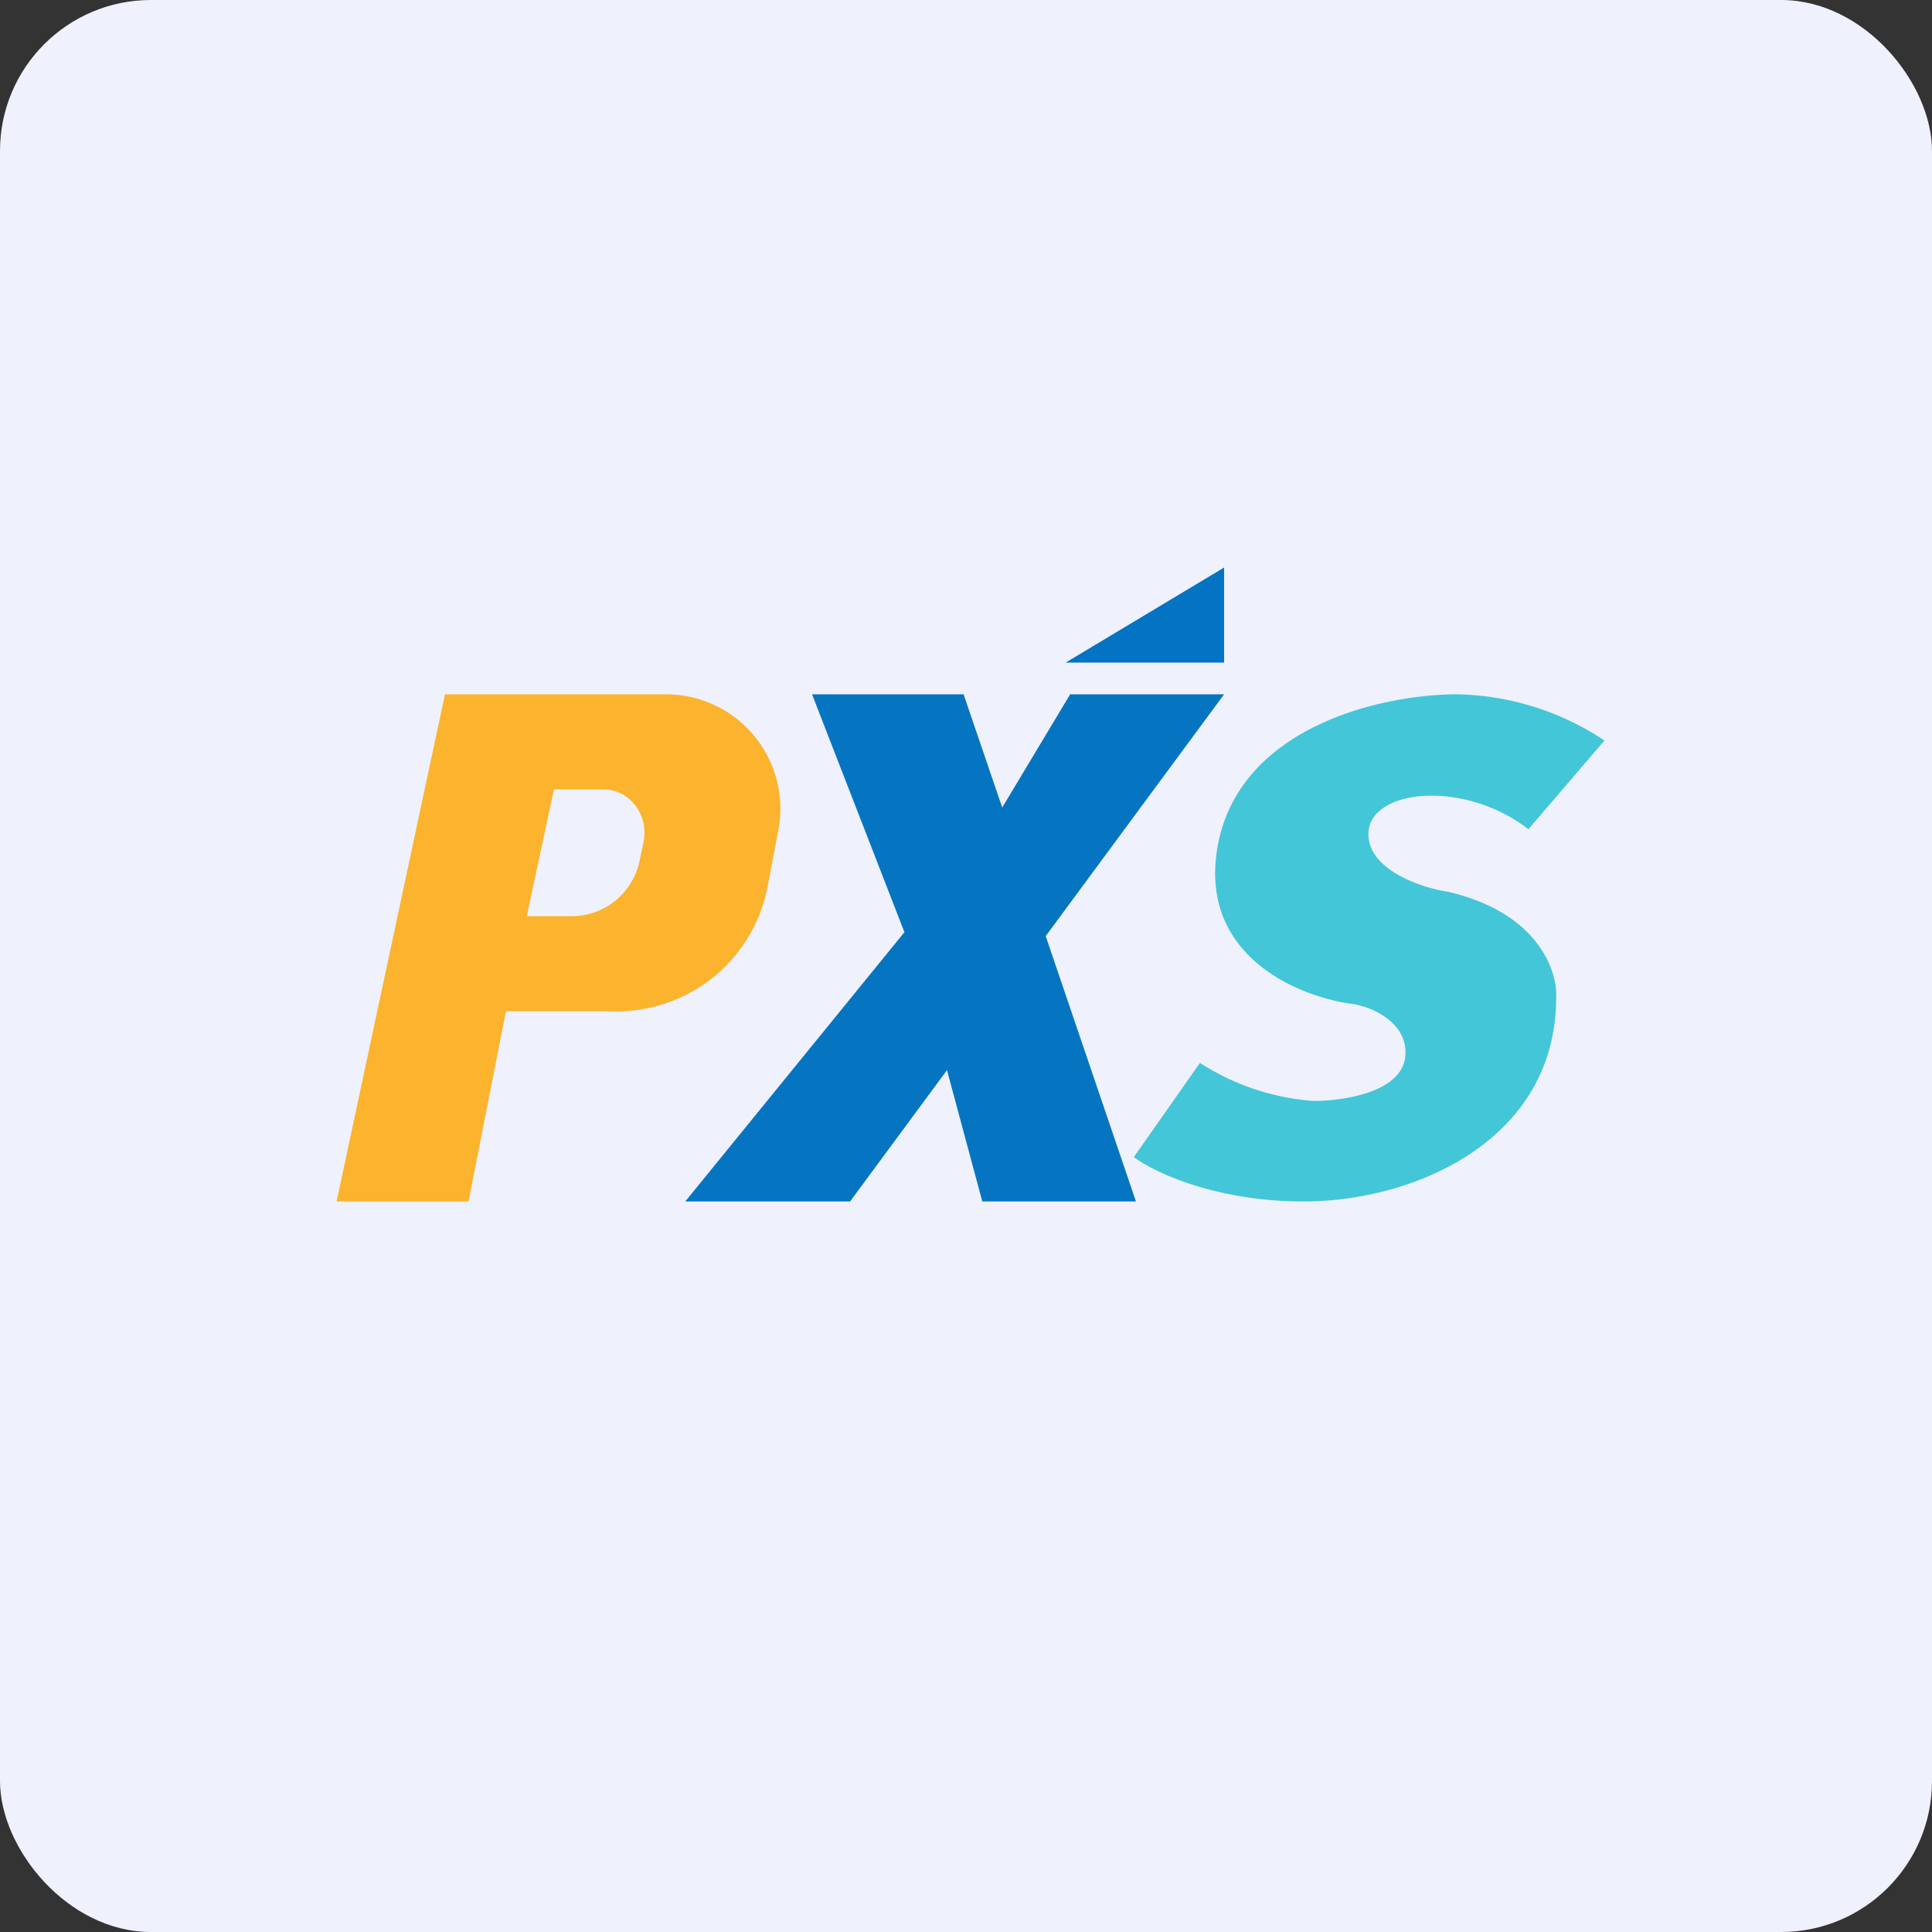
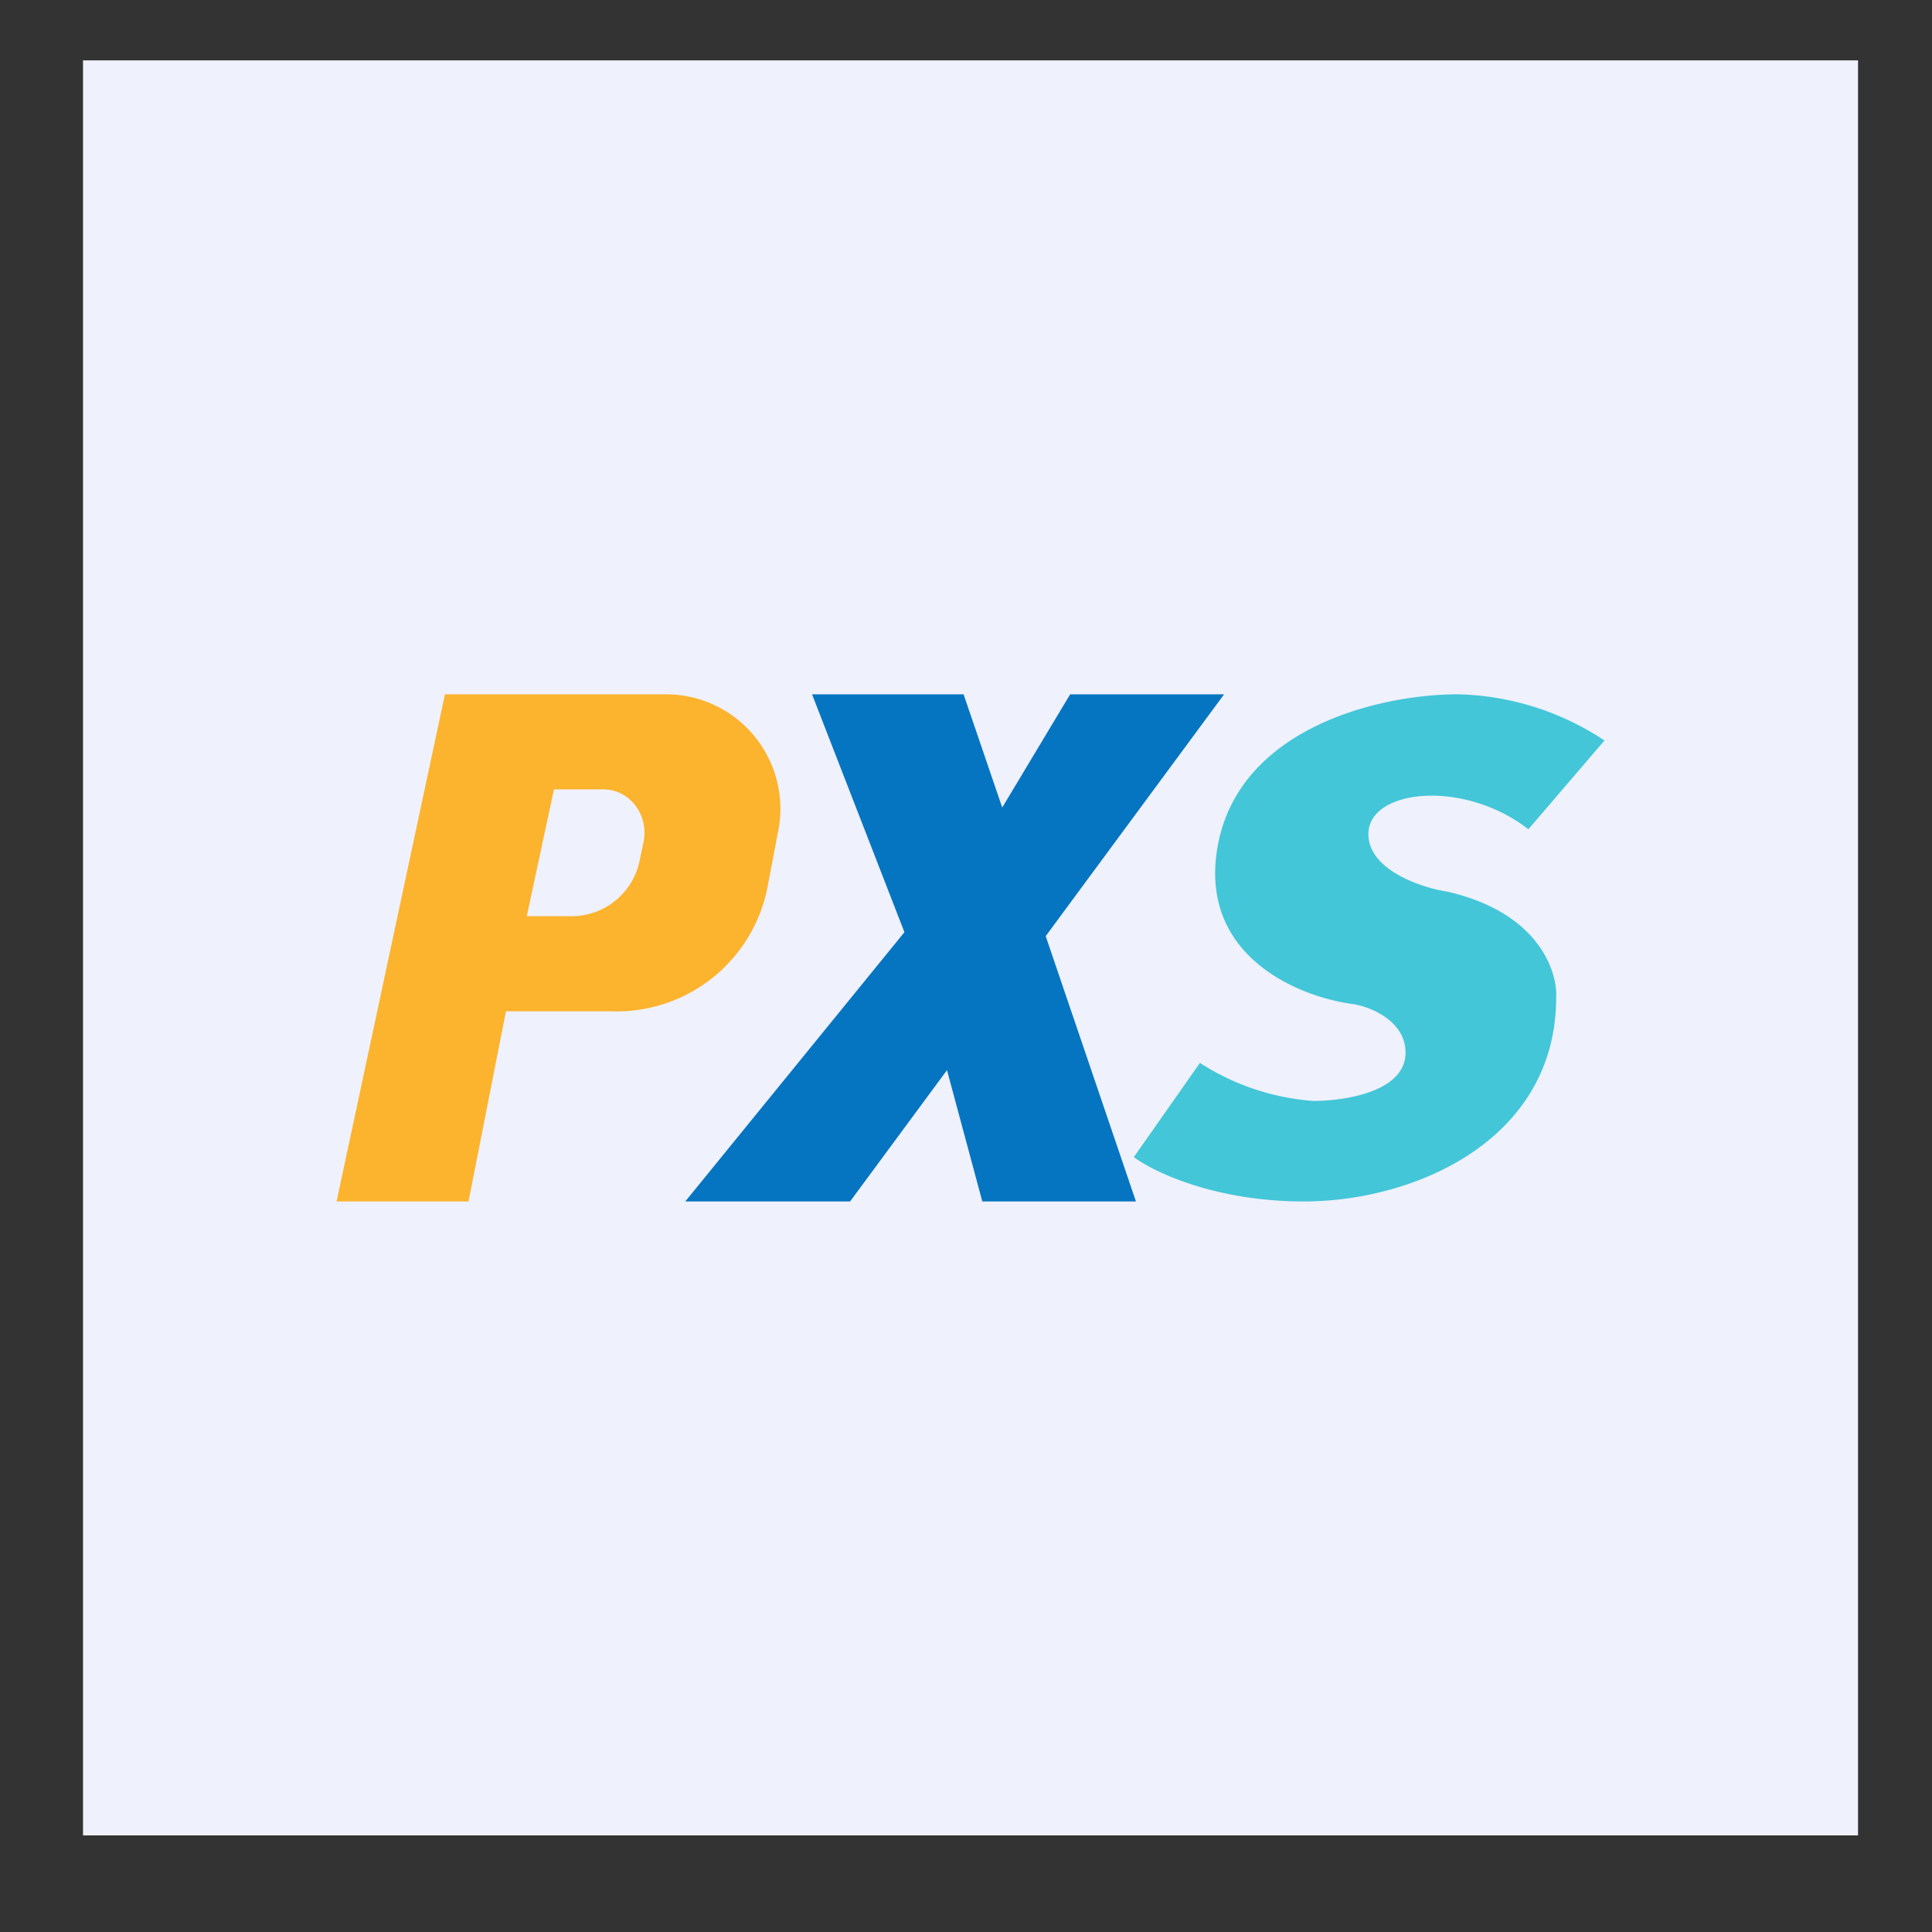
<svg xmlns="http://www.w3.org/2000/svg" width="64" height="64" viewBox="0 0 64 64">
  <rect x="0" y="0" width="64" height="64" fill="#333333" stroke="none" />
-   <rect x="0" y="0" width="64" height="64" rx="5" ry="5" fill="#eff1fc" />
  <path fill="#eff1fc" d="M 2.75,2 L 61.55,2 L 61.55,60.80 L 2.75,60.80 L 2.75,2" />
-   <path d="M 40.55,21.95 L 35.30,21.95 L 40.55,18.80 L 40.55,21.95" fill="#0374c3" />
  <path fill-rule="evenodd" d="M 11.15,39.80 L 14.74,23 L 22.08,23 A 3.79,3.79 0 0,1 25.78,27.52 L 25.42,29.41 A 5.09,5.09 0 0,1 20.23,33.50 L 16.76,33.50 L 15.52,39.80 L 11.15,39.80 M 17.45,30.35 L 18.35,26.15 L 19.99,26.15 C 20.87,26.15 21.52,27.02 21.31,27.93 L 21.19,28.50 A 2.30,2.30 0 0,1 18.98,30.35 L 17.45,30.35" fill="#fcb32d" />
  <path d="M 29.96,30.88 L 26.90,23 L 31.92,23 L 33.20,26.75 L 35.45,23 L 40.55,23 L 34.64,31.01 L 37.63,39.80 L 32.54,39.80 L 31.37,35.45 L 28.16,39.80 L 22.70,39.80 L 29.96,30.88" fill="#0675c1" />
  <path d="M 53.15,24.53 L 50.63,27.47 C 48.48,25.80 45.33,26.14 45.33,27.63 C 45.33,28.82 47.09,29.41 47.96,29.54 C 51.07,30.26 51.60,32.29 51.55,33.04 C 51.55,37.77 46.86,39.80 43.19,39.80 C 40.25,39.80 38.21,38.82 37.56,38.33 L 39.75,35.21 A 7.98,7.98 0 0,0 43.51,36.47 C 44.51,36.47 46.56,36.18 46.56,34.87 C 46.56,33.82 45.40,33.35 44.82,33.26 C 43.16,33.05 39.93,31.81 40.28,28.43 C 40.73,24.20 45.58,23 48.30,23 A 9.13,9.13 0 0,1 53.15,24.53" fill="#43c6d8" />
</svg>